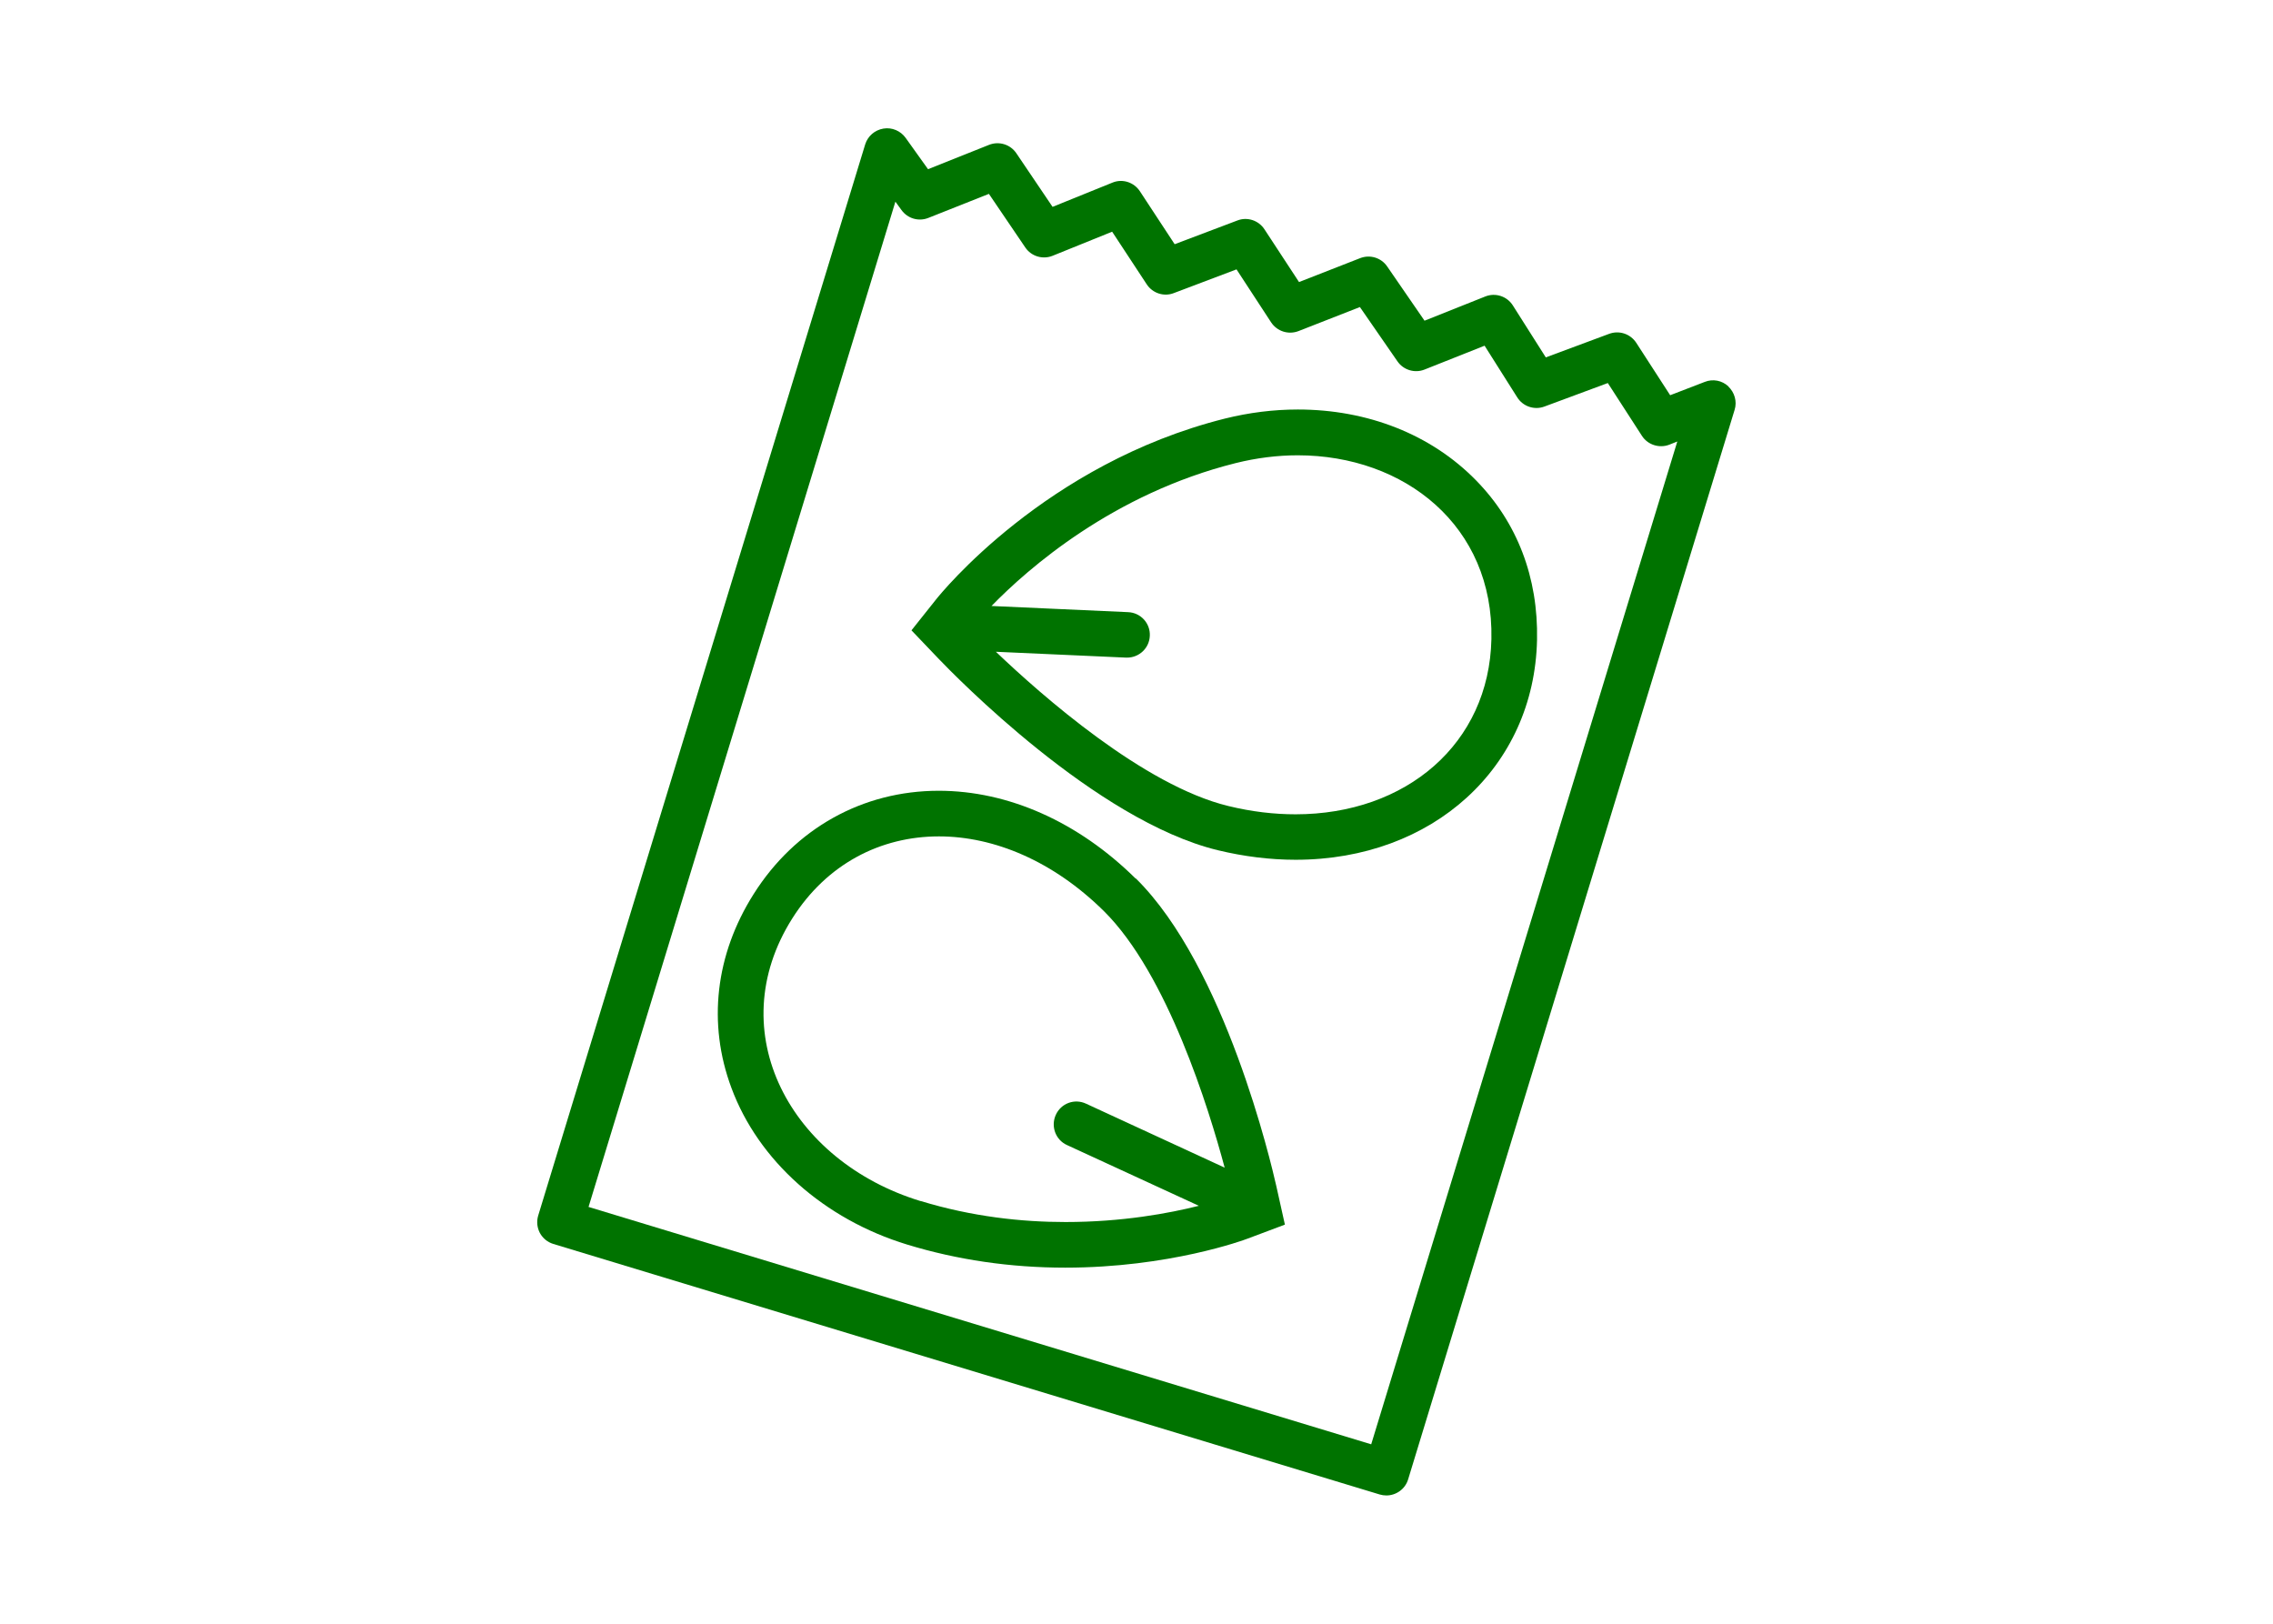
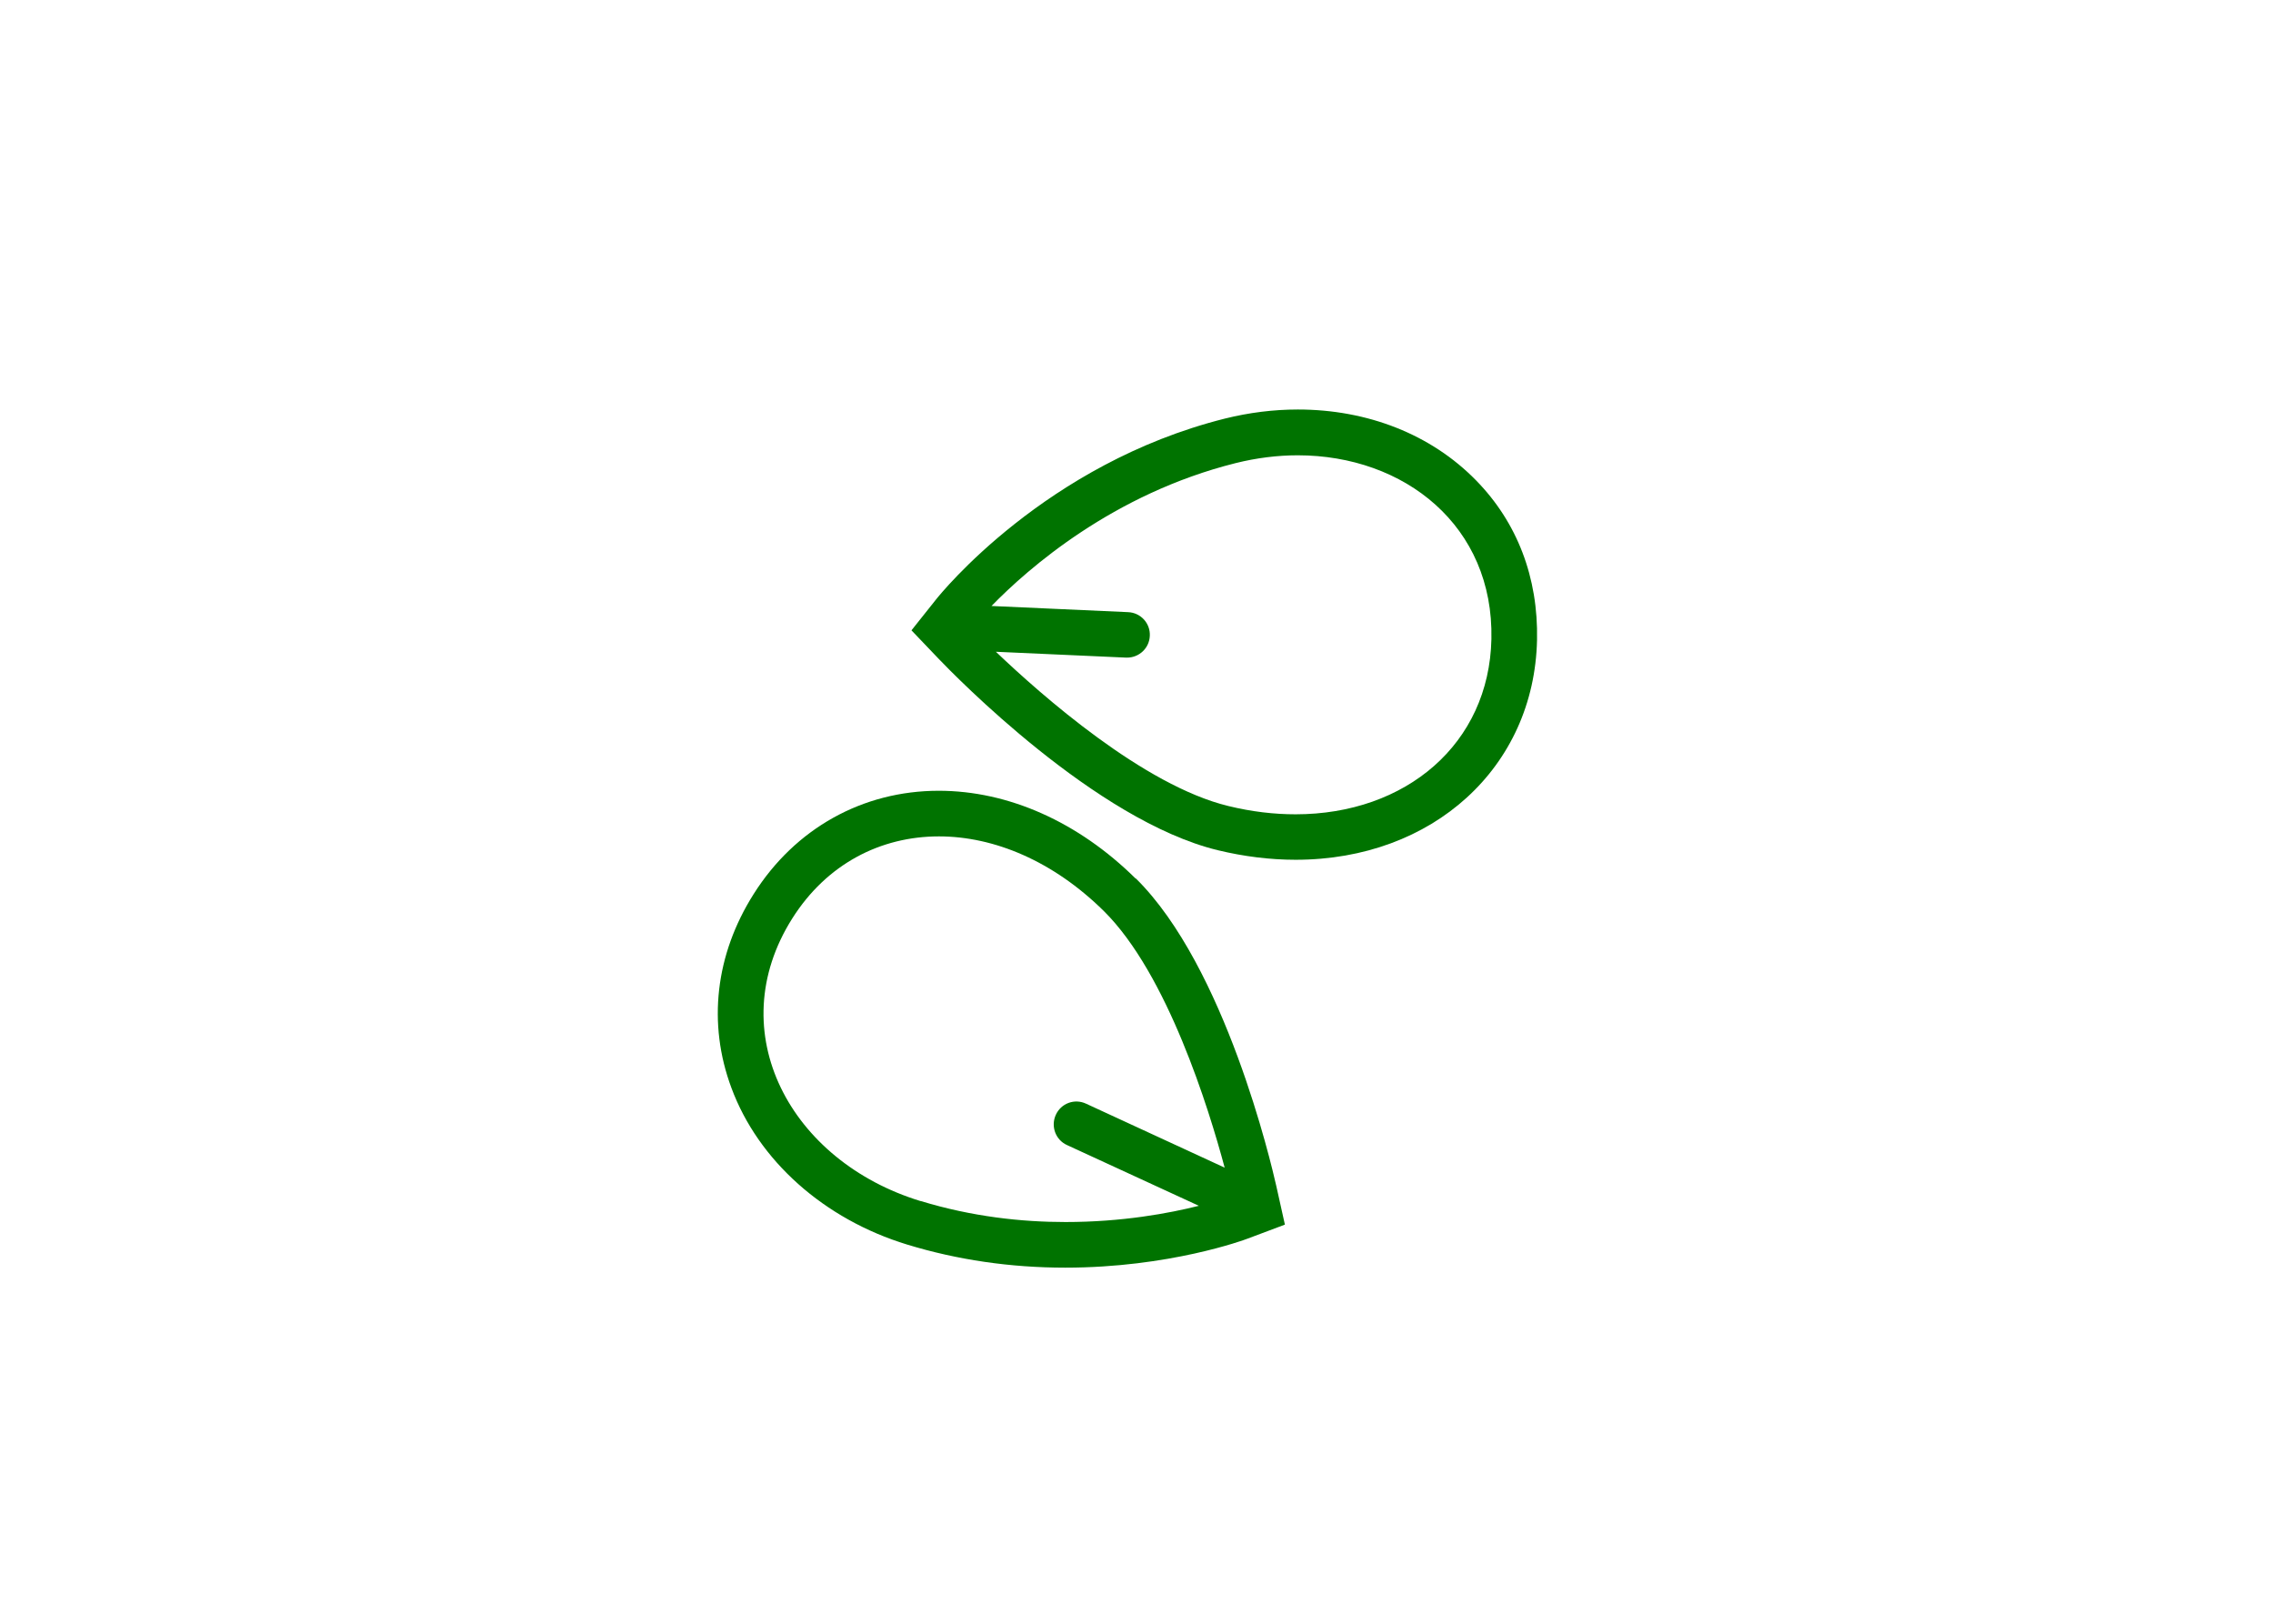
<svg xmlns="http://www.w3.org/2000/svg" id="Vrstva_1" data-name="Vrstva 1" viewBox="0 0 140 100">
-   <path d="M106.46,23.8c-.39-.37-.96-.48-1.46-.28l-2.13.82-2.09-3.23c-.36-.55-1.05-.78-1.67-.55l-3.9,1.45-2.03-3.2c-.36-.57-1.08-.8-1.7-.55l-3.74,1.49-2.3-3.34c-.37-.54-1.06-.75-1.67-.51l-3.76,1.47-2.13-3.25c-.36-.55-1.06-.78-1.67-.54l-3.86,1.46-2.14-3.26c-.37-.56-1.08-.79-1.7-.53l-3.68,1.49-2.23-3.3c-.37-.55-1.07-.76-1.68-.52l-3.76,1.5-1.38-1.93c-.31-.43-.84-.66-1.37-.57-.53.09-.96.46-1.12.97l-20.14,65.97c-.11.36-.07.74.1,1.07.18.33.47.57.83.68l50.9,15.43c.14.04.27.06.41.06.6,0,1.16-.39,1.34-.99l20.11-65.87c.16-.51,0-1.07-.39-1.44ZM84.46,88.95l-48.21-14.62L55.15,12.42l.37.51c.38.53,1.06.73,1.66.49l3.73-1.48,2.24,3.3c.37.55,1.08.76,1.69.51l3.66-1.48,2.13,3.24c.36.55,1.06.78,1.67.54l3.86-1.46,2.13,3.26c.37.56,1.07.78,1.69.54l3.78-1.48,2.31,3.34c.37.54,1.07.75,1.67.51l3.7-1.47,2.01,3.18c.35.56,1.05.8,1.67.57l3.91-1.45,2.1,3.25c.36.56,1.07.78,1.68.55l.5-.2-18.86,61.78Z" style="fill: #007300;" />
  <path d="M69.95,54.11c-3.53-3.49-7.84-5.41-12.13-5.41-4.69,0-8.85,2.32-11.4,6.36-2.36,3.73-2.85,7.97-1.37,11.94,1.66,4.48,5.71,8.09,10.83,9.65,3.08.94,6.35,1.42,9.73,1.42,6.4,0,11.04-1.71,11.24-1.79l2.29-.86-.53-2.38c-.31-1.37-3.14-13.5-8.65-18.94ZM56.7,73.97c-8-2.44-12.33-10.4-7.9-17.41,2.12-3.35,5.43-5.05,9.03-5.05,3.4,0,7.04,1.52,10.16,4.6,3.91,3.87,6.47,12.18,7.44,15.8l-8.54-3.94c-.71-.33-1.54-.02-1.86.69-.32.7-.02,1.54.69,1.86l8.12,3.74c-1.82.46-4.72,1-8.21,1-2.71,0-5.76-.33-8.91-1.29Z" style="fill: #007300;" />
  <path d="M79.94,25.22c-1.5,0-3.01.19-4.5.56-11.04,2.77-17.51,10.79-17.78,11.13l-1.52,1.91,1.69,1.77c.97,1.01,9.65,9.94,17.17,11.77,1.61.39,3.23.59,4.8.59,8.45,0,14.7-5.69,14.87-13.54.08-3.84-1.22-7.24-3.76-9.83-2.75-2.81-6.65-4.36-10.98-4.36ZM79.8,50.15c-1.32,0-2.71-.16-4.14-.51-5.21-1.26-11.51-6.82-14.32-9.5l8.02.36s.04,0,.06,0c.75,0,1.37-.59,1.4-1.34.04-.77-.56-1.43-1.34-1.46l-8.41-.38c2.24-2.3,7.48-6.91,15.04-8.8,1.29-.32,2.58-.48,3.82-.48,6.58,0,12.08,4.35,11.93,11.32-.14,6.45-5.26,10.79-12.07,10.79Z" style="fill: #007300;" />
</svg>